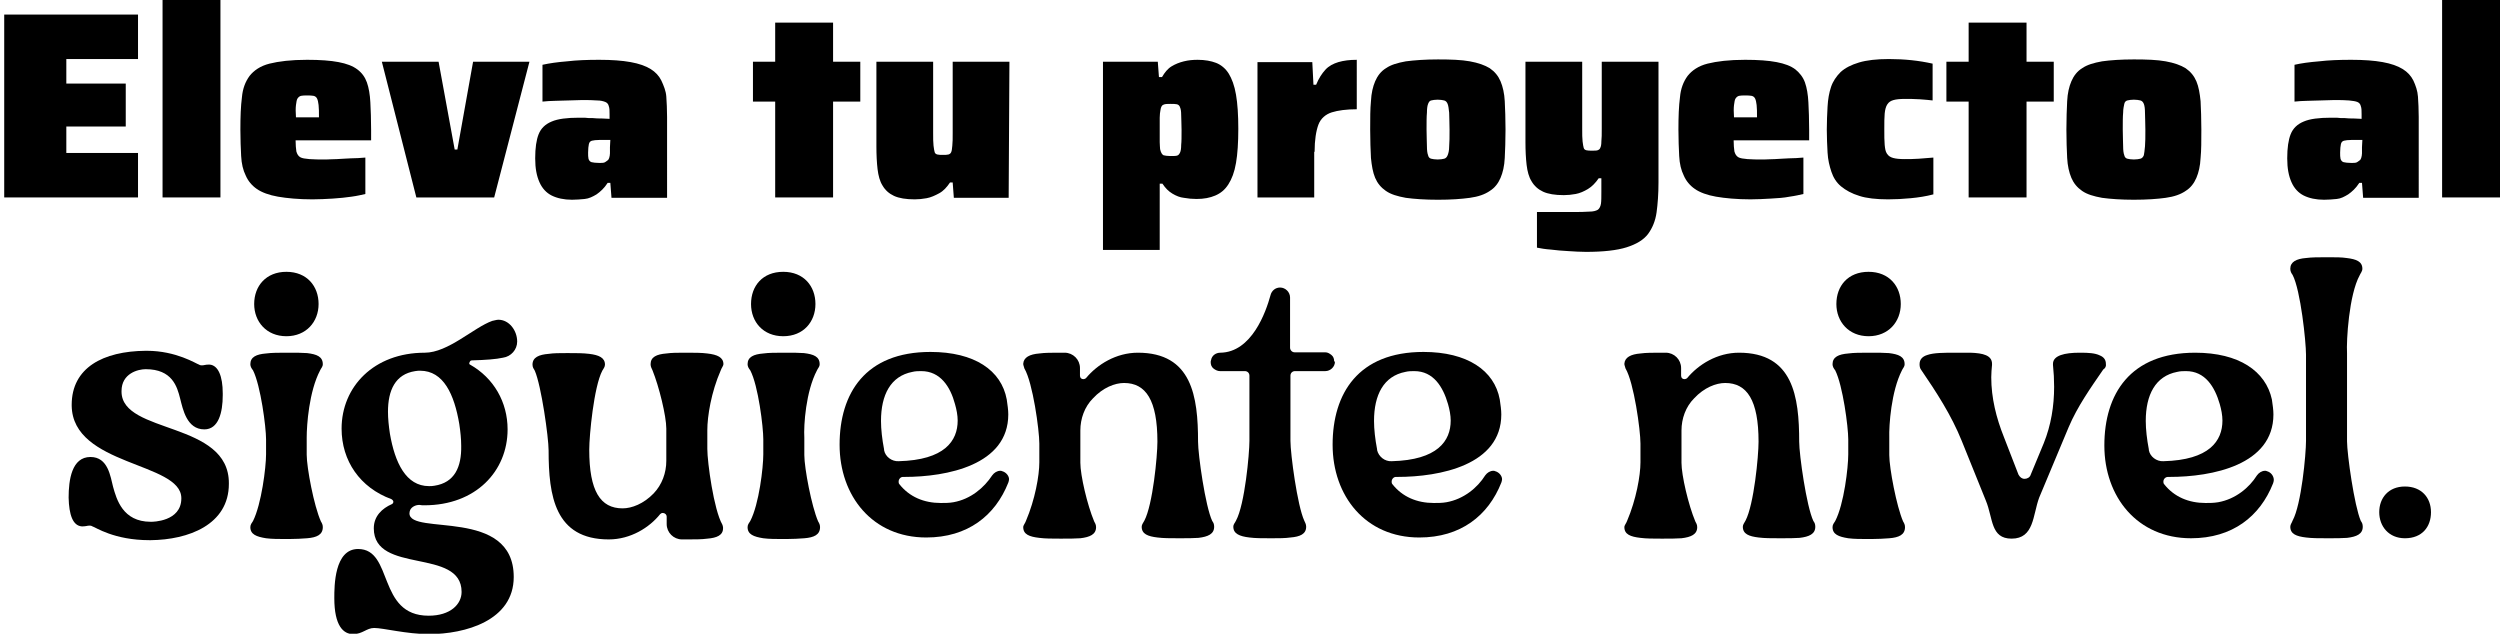
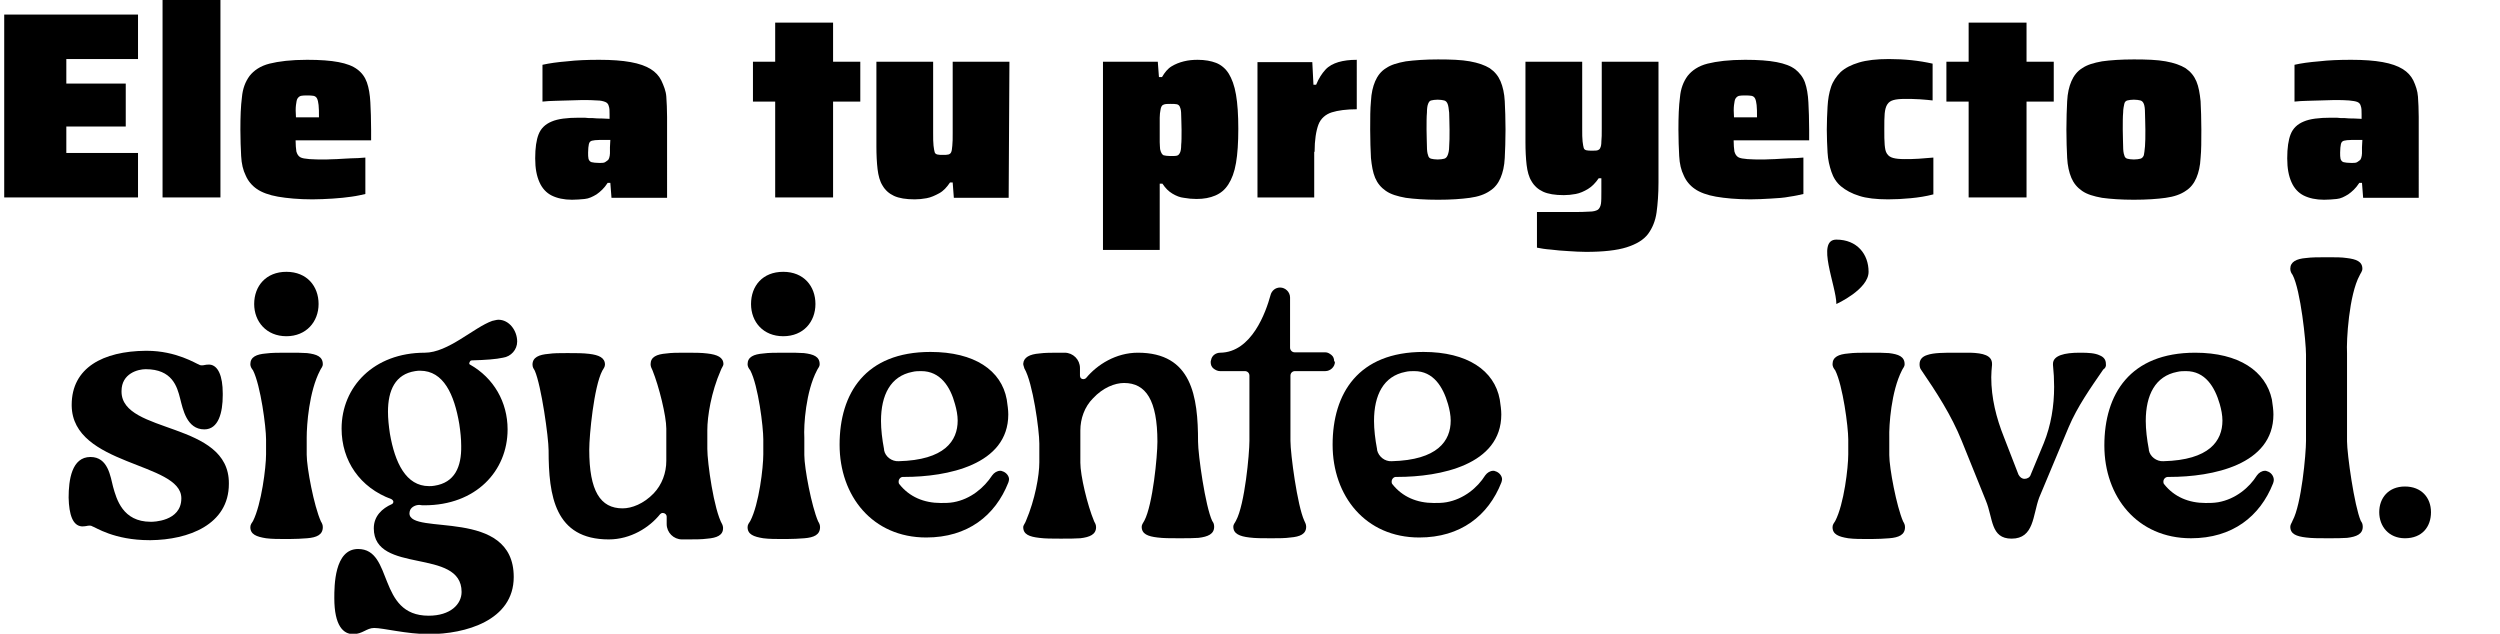
<svg xmlns="http://www.w3.org/2000/svg" version="1.1" id="Capa_2_00000073705261615874672440000018060478122549377470_" x="0px" y="0px" viewBox="0 0 652.1 165.3" style="enable-background:new 0 0 652.1 165.3;" xml:space="preserve">
  <g id="Capa_1-2">
    <g>
      <path d="M31.7,102.2V102c0-4.6,4.3-5.7,6.3-5.7c6.9,0,8.2,4.5,9,7.7c0.7,2.7,1.7,8,6.3,8c3.7,0,4.8-4.4,4.8-8.9v-0.5    c0-4.5-1.2-7.3-3.4-7.5h-0.3c-0.8,0-1.2,0.2-1.7,0.2c-0.2,0-0.5,0-0.8-0.2c-0.7-0.2-5.9-3.6-13.6-3.6H38    c-11.1,0.1-19.3,4.4-19.3,14.1v0.2c0.2,15.8,28.5,14.7,28.6,24.1v0.1c0,6.1-7.6,6.1-7.8,6.1h-0.2c-7.3,0-8.9-5.9-9.8-9.1    c-0.7-2.7-1.3-7.8-5.9-7.8c-4.9,0-5.7,6-5.7,10.6c0.1,4.5,1.1,7.3,3.4,7.5h0.3c0.8,0,1.2-0.2,1.7-0.2c0.2,0,0.5,0,0.8,0.2    c0.8,0.2,5.6,3.6,14.9,3.6h0.3c9.8-0.1,20.4-4,20.4-14.7v-0.1C59.8,109.8,31.8,113.3,31.7,102.2L31.7,102.2z" />
      <path d="M83.5,96.6c0.2-0.5,0.7-0.9,0.7-1.6c0-2-1.6-2.6-4.1-2.9C78.7,92,77.2,92,75.5,92h-0.8c-2,0-3.8,0-5.3,0.2    c-2.5,0.2-4.1,0.9-4.1,2.8c0,0.6,0.3,1.1,0.7,1.6c2,4,3.4,14.8,3.4,18v3.9c0,3.4-1.2,13-3.4,17.4c-0.3,0.5-0.7,0.9-0.7,1.6    c0,1.9,1.6,2.5,4.1,2.9c1.5,0.2,3.4,0.2,5.3,0.2h0.7c1.7,0,3.4-0.1,4.7-0.2c2.5-0.2,4.1-0.9,4.1-2.9c0-0.6-0.2-1-0.5-1.5    C81.9,132,80,122,80,118.6v-4.5C80,110.9,80.6,102.1,83.5,96.6L83.5,96.6z" />
      <path d="M66.3,79.3c0,4.6,3.2,8.4,8.4,8.4s8.4-3.8,8.4-8.4s-3-8.4-8.4-8.4C69.4,70.9,66.3,74.6,66.3,79.3z" />
      <path d="M123.1,94c3.6-0.1,6.3-0.3,8.1-0.7c2.1-0.3,3.7-2.1,3.7-4.2c0-2.9-2.1-5.7-4.9-5.7c-0.5,0-1,0.2-1.6,0.3    c-4.8,1.7-11.5,8.3-17.6,8.3c-13.3,0-21.7,8.9-21.7,19.8c0,8.4,4.8,15.4,13,18.4c0.3,0.2,0.5,0.4,0.5,0.7s-0.2,0.5-0.4,0.6    c-2.5,1.1-4.7,3.1-4.7,6.3c0,12.1,22.9,5,22.9,16.6c0,3.2-2.9,6.2-8.6,6.2c-13.5,0-9.1-17.4-18.4-17.4c-6.2,0-6.2,9.7-6.2,12.8    c0,7.3,2.4,9.4,4.9,9.4s3.5-1.6,5.5-1.6c2.4,0,8.4,1.6,14.3,1.6c9.4,0,22.1-3.5,22.1-14.9c0-18.3-27.2-10.7-27.2-16.6    c0-0.3,0.1-0.7,0.2-0.9c0.4-0.8,1.4-1.3,2.4-1.3c0.4,0.1,0.9,0.1,1.3,0.1c13.4,0,21.7-8.9,21.7-19.8c0-7.1-3.6-13.4-9.8-16.9    c-0.2-0.1-0.2-0.2-0.2-0.4C122.6,94.2,122.7,94,123.1,94L123.1,94z M113.3,126.7c-0.5,0.1-0.9,0.1-1.4,0.1c-6,0-8.9-6.1-10.2-13.7    c-0.3-2-0.5-3.9-0.5-5.7c0-5.6,1.9-9.8,7.1-10.6c0.5-0.1,0.9-0.1,1.3-0.1c6.1,0,8.9,6.2,10.2,13.9c0.3,2,0.5,3.9,0.5,5.7    C120.4,121.8,118.6,125.9,113.3,126.7L113.3,126.7z" />
      <path d="M188,96.6c0.2-0.6,0.7-1.2,0.7-1.6c0-1.8-1.6-2.5-4.2-2.8c-1.5-0.2-3.4-0.2-5.3-0.2h-0.7c-1.7,0-3.3,0-4.7,0.2    c-2.5,0.2-4.1,0.9-4.1,2.8c0,0.7,0.3,1.1,0.5,1.6c1.7,4.2,3.6,11.9,3.6,15.2v8.4c0,3.1-1.1,6.2-3.3,8.5c-2.6,2.7-5.7,3.9-8.1,3.9    c-5.8,0-8.7-4.5-8.7-15.3c0-3.7,1.2-16.4,3.4-20.6c0.3-0.5,0.7-1,0.7-1.6c0-1.8-1.6-2.5-4.1-2.8c-1.6-0.2-3.4-0.2-5.3-0.2h-0.7    c-1.7,0-3.3,0-4.6,0.2c-2.5,0.2-4.2,0.9-4.2,2.8c0,0.7,0.3,1.1,0.6,1.6c1.7,3.9,3.6,17.4,3.6,20.8c0,11.8,1.6,23.2,15.7,23.2    c5.7,0,10.6-3.1,13.4-6.6c0.2-0.2,0.4-0.3,0.7-0.3c0.5,0,1,0.4,1,1v1.9c0,2.2,1.8,4,4,4h1.3c2,0,3.9,0,5.3-0.2    c2.5-0.2,4.1-0.9,4.1-2.7v-0.2c0-0.2-0.1-0.6-0.2-0.8c-2.2-3.8-3.9-16.2-3.9-19.7v-4.9C184.5,108.6,185.5,102.3,188,96.6L188,96.6    z" />
      <path d="M204.3,87.7c5.3,0,8.4-3.8,8.4-8.4s-3-8.4-8.4-8.4s-8.4,3.7-8.4,8.4S199.1,87.7,204.3,87.7z" />
      <path d="M213.1,96.6c0.2-0.5,0.7-0.9,0.7-1.6c0-2-1.6-2.6-4.1-2.9c-1.3-0.1-2.9-0.1-4.5-0.1h-0.8c-2,0-3.9,0-5.3,0.2    c-2.5,0.2-4.1,0.9-4.1,2.8c0,0.6,0.3,1.1,0.7,1.6c2.1,4,3.4,14.8,3.4,18v3.9c0,3.4-1.1,13-3.4,17.4c-0.3,0.5-0.7,0.9-0.7,1.6    c0,1.9,1.6,2.5,4.1,2.9c1.5,0.2,3.4,0.2,5.3,0.2h0.7c1.7,0,3.4-0.1,4.7-0.2c2.5-0.2,4.1-0.9,4.1-2.9c0-0.6-0.2-1-0.5-1.5    c-1.7-3.9-3.6-13.9-3.6-17.3v-4.5C209.6,110.9,210.2,102.1,213.1,96.6L213.1,96.6z" />
      <path d="M261.4,122.9c-0.2-0.1-0.3-0.1-0.5-0.1c-0.8,0-1.6,0.5-2.1,1.2c-2.1,3.2-5.6,6.2-10.1,7c-1.1,0.2-2.2,0.2-3.3,0.2    c-4.4,0-8.2-1.6-10.8-4.9c-0.2-0.2-0.2-0.5-0.2-0.7c0-0.6,0.5-1.2,1.1-1.2h0.4c11.1,0,27.1-3.1,27.1-16.3c0-1.2-0.2-2.5-0.4-3.9    c-1.4-7.6-8.4-12.4-19.9-12.4c-17,0-23.7,10.8-23.7,24.2s8.6,24.2,22.6,24.2c10.8,0,18-5.7,21.4-14.3c0.1-0.3,0.2-0.6,0.2-0.9    C263.2,124.2,262.5,123.2,261.4,122.9L261.4,122.9z M230.6,117.4v-0.2c-0.5-2.6-0.8-5.2-0.8-7.4c0-6.8,2.5-11.7,8.2-12.8    c0.8-0.2,1.6-0.2,2.3-0.2c5,0,7.6,4.1,8.8,8.6c0.4,1.4,0.7,2.9,0.7,4.3c0,5.3-3.4,10.3-15.4,10.6    C232.6,120.4,230.9,119.1,230.6,117.4L230.6,117.4z" />
      <path d="M312.5,115.2c0-11.8-1.6-23.2-15.7-23.2c-5.7,0-10.6,3.1-13.5,6.6c-0.2,0.2-0.5,0.3-0.7,0.3c-0.5,0-0.9-0.3-0.9-0.9v-2    c0-2.2-1.8-4-4-4h-1.3c-2,0-3.9,0-5.3,0.2c-2.5,0.2-4.1,1-4.2,2.7c0,0.4,0.2,0.7,0.3,1.2c2.2,3.7,3.9,16.1,3.9,19.6v4.9    c0,3.4-1.1,9.7-3.5,15.3c-0.2,0.6-0.7,1.1-0.7,1.6c0,1.9,1.6,2.5,4.2,2.8c1.5,0.2,3.4,0.2,5.3,0.2h0.7c1.7,0,3.3,0,4.7-0.1    c2.5-0.3,4.1-1,4.1-2.9c0-0.7-0.3-1.1-0.5-1.5c-1.8-4.3-3.6-12-3.6-15.3v-8.4c0-3.1,1.1-6.2,3.3-8.4c2.6-2.8,5.7-4,8.1-4    c5.7,0,8.7,4.5,8.7,15.3c0,3.8-1.2,16.4-3.4,20.6c-0.3,0.6-0.7,1-0.7,1.6c0,1.9,1.6,2.5,4.1,2.8c1.5,0.2,3.4,0.2,5.3,0.2h0.7    c1.7,0,3.4,0,4.7-0.1c2.5-0.3,4.1-1,4.1-2.9c0-0.7-0.2-1.1-0.5-1.5C314.4,132.1,312.5,118.6,312.5,115.2L312.5,115.2z" />
      <path d="M348,94.2c0-0.6-0.2-1.2-0.7-1.6s-1-0.7-1.6-0.7h-8c-0.7,0-1.2-0.6-1.2-1.2V77.6c0-1.4-1.2-2.6-2.6-2.6    c-1.2,0-2.2,0.8-2.5,2c-1.2,4.4-4.9,14.9-13.1,15c-1.1,0-2.2,0.7-2.4,1.9c-0.1,0.2-0.1,0.4-0.1,0.6c0,0.6,0.2,1.2,0.7,1.6    c0.5,0.4,1.1,0.7,1.7,0.7h6.5c0.7,0,1.2,0.5,1.2,1.2V115c0,3.3-1.2,16.6-3.5,20.8c-0.2,0.5-0.7,0.9-0.7,1.6c0,1.8,1.6,2.5,4.2,2.8    c1.5,0.2,3.3,0.2,5.3,0.2h0.7c1.7,0,3.3,0,4.7-0.2c2.5-0.2,4.1-0.9,4.1-2.8c0-0.7-0.3-1.1-0.5-1.6c-1.8-3.9-3.6-17.4-3.6-20.8V98    c0-0.7,0.5-1.2,1.2-1.2h7.9c1.3,0,2.5-1.1,2.5-2.4L348,94.2L348,94.2z" />
      <path d="M390,122.9c-0.2-0.1-0.3-0.1-0.5-0.1c-0.8,0-1.6,0.5-2.1,1.2c-2,3.2-5.6,6.2-10.1,7c-1.1,0.2-2.2,0.2-3.3,0.2    c-4.4,0-8.2-1.6-10.8-4.9c-0.2-0.2-0.2-0.5-0.2-0.7c0-0.6,0.5-1.2,1.1-1.2h0.4c11.1,0,27.1-3.1,27.1-16.3c0-1.2-0.2-2.5-0.4-3.9    c-1.4-7.6-8.5-12.4-19.9-12.4c-17,0-23.7,10.8-23.7,24.2s8.6,24.2,22.6,24.2c10.8,0,18-5.7,21.4-14.3c0.1-0.3,0.2-0.6,0.2-0.9    C391.8,124.2,391.1,123.2,390,122.9L390,122.9z M359.2,117.4v-0.2c-0.5-2.6-0.8-5.2-0.8-7.4c0-6.8,2.5-11.7,8.2-12.8    c0.8-0.2,1.6-0.2,2.3-0.2c5,0,7.5,4.1,8.8,8.6c0.4,1.4,0.7,2.9,0.7,4.3c0,5.3-3.4,10.3-15.4,10.6    C361.2,120.4,359.6,119.1,359.2,117.4L359.2,117.4z" />
-       <path d="M469.3,115.2c0-11.8-1.6-23.2-15.7-23.2c-5.7,0-10.6,3.1-13.5,6.6c-0.2,0.2-0.5,0.3-0.7,0.3c-0.5,0-0.9-0.3-0.9-0.9v-2    c0-2.2-1.8-4-4-4h-1.3c-2,0-3.9,0-5.3,0.2c-2.5,0.2-4.1,1-4.2,2.7c0,0.4,0.2,0.7,0.3,1.2c2.2,3.7,3.9,16.1,3.9,19.6v4.9    c0,3.4-1.1,9.7-3.5,15.3c-0.2,0.6-0.7,1.1-0.7,1.6c0,1.9,1.6,2.5,4.2,2.8c1.5,0.2,3.4,0.2,5.3,0.2h0.7c1.7,0,3.3,0,4.7-0.1    c2.5-0.3,4.1-1,4.1-2.9c0-0.7-0.3-1.1-0.5-1.5c-1.8-4.3-3.6-12-3.6-15.3v-8.4c0-3.1,1.1-6.2,3.3-8.4c2.6-2.8,5.7-4,8.1-4    c5.7,0,8.7,4.5,8.7,15.3c0,3.8-1.2,16.4-3.4,20.6c-0.3,0.6-0.7,1-0.7,1.6c0,1.9,1.6,2.5,4.1,2.8c1.5,0.2,3.4,0.2,5.3,0.2h0.7    c1.7,0,3.4,0,4.7-0.1c2.5-0.3,4.1-1,4.1-2.9c0-0.7-0.2-1.1-0.5-1.5C471.2,132.1,469.3,118.6,469.3,115.2L469.3,115.2z" />
      <path d="M496.1,96.6c0.2-0.5,0.7-0.9,0.7-1.6c0-2-1.6-2.6-4.1-2.9c-1.3-0.1-2.9-0.1-4.5-0.1h-0.8c-2,0-3.9,0-5.3,0.2    c-2.5,0.2-4.1,0.9-4.1,2.8c0,0.6,0.3,1.1,0.7,1.6c2,4,3.4,14.8,3.4,18v3.9c0,3.4-1.1,13-3.4,17.4c-0.3,0.5-0.7,0.9-0.7,1.6    c0,1.9,1.6,2.5,4.1,2.9c1.5,0.2,3.4,0.2,5.3,0.2h0.7c1.7,0,3.4-0.1,4.7-0.2c2.5-0.2,4.1-0.9,4.1-2.9c0-0.6-0.2-1-0.5-1.5    c-1.7-3.9-3.6-13.9-3.6-17.3v-4.5C492.7,110.9,493.3,102.1,496.1,96.6L496.1,96.6z" />
-       <path d="M479,79.3c0,4.6,3.2,8.4,8.4,8.4s8.4-3.8,8.4-8.4s-3-8.4-8.4-8.4S479,74.6,479,79.3z" />
+       <path d="M479,79.3s8.4-3.8,8.4-8.4s-3-8.4-8.4-8.4S479,74.6,479,79.3z" />
      <path d="M549.3,94.9c0-1.1-0.6-1.8-1.6-2.2c-1.2-0.6-3-0.7-4.9-0.7h-0.4c-3.8,0-6.9,0.7-6.9,2.9v0.3c0.2,1.9,0.3,3.8,0.3,5.7    c0,5-0.8,10-2.7,14.7l-3.4,8.2c-0.2,0.7-0.9,1.1-1.6,1.1c-0.7,0-1.2-0.4-1.6-1.1l-3.8-9.8c-2-5-3.3-10.2-3.3-15.6    c0-1.1,0.1-2.1,0.2-3.2v-0.3c0-2.2-2.3-2.8-5.7-2.9h-3.8c-3,0-5.7,0-7.4,0.6c-1.3,0.4-2,1.2-2,2.4c0,0.5,0.1,1,0.3,1.3    c4.1,6,8,12,10.7,18.7l6.3,15.6c1.9,4.6,1.2,9.9,6.7,9.9c5.9,0,5.5-6.1,7.2-10.7l7.7-18.4c2.3-5.4,5.7-10.2,9-15    C549.2,96,549.4,95.5,549.3,94.9L549.3,94.9z" />
      <path d="M591.3,122.9c-0.2-0.1-0.3-0.1-0.5-0.1c-0.8,0-1.6,0.5-2.1,1.2c-2,3.2-5.6,6.2-10.1,7c-1.2,0.2-2.2,0.2-3.3,0.2    c-4.4,0-8.2-1.6-10.8-4.9c-0.2-0.2-0.2-0.5-0.2-0.7c0-0.6,0.5-1.2,1.2-1.2h0.4c11.1,0,27.1-3.1,27.1-16.3c0-1.2-0.2-2.5-0.4-3.9    C591,96.8,584,92,572.6,92c-17,0-23.7,10.8-23.7,24.2s8.6,24.2,22.6,24.2c10.8,0,18-5.7,21.4-14.3c0.1-0.3,0.2-0.6,0.2-0.9    C593.1,124.2,592.4,123.2,591.3,122.9L591.3,122.9z M560.5,117.4v-0.2c-0.5-2.6-0.8-5.2-0.8-7.4c0-6.8,2.5-11.7,8.2-12.8    c0.8-0.2,1.6-0.2,2.3-0.2c5,0,7.5,4.1,8.8,8.6c0.4,1.4,0.7,2.9,0.7,4.3c0,5.3-3.4,10.3-15.4,10.6    C562.5,120.4,560.8,119.1,560.5,117.4L560.5,117.4z" />
      <path d="M615.5,71.8c0.2-0.5,0.7-1,0.7-1.7c0-1.9-1.6-2.5-4.1-2.8c-1.3-0.2-2.9-0.2-4.5-0.2h-0.8c-2,0-3.8,0-5.3,0.2    c-2.5,0.2-4.1,1-4.1,2.8c0,0.7,0.3,1.2,0.6,1.6c2.1,4,3.5,17.5,3.5,20.8V115c0,3.4-1.2,16.6-3.5,20.8c-0.2,0.6-0.6,1-0.6,1.6    c0,1.9,1.6,2.5,4.1,2.8c1.5,0.2,3.4,0.2,5.3,0.2h0.7c1.7,0,3.4,0,4.7-0.1c2.5-0.3,4.1-1,4.1-2.9c0-0.7-0.2-1.1-0.5-1.5    c-1.7-3.9-3.6-17.5-3.6-20.8V92.1C612,88.9,612.7,76.9,615.5,71.8L615.5,71.8z" />
      <path d="M627.3,126.9c-4.3,0-6.7,3-6.7,6.7s2.5,6.8,6.7,6.8c4.5,0,6.8-3,6.8-6.8S631.6,126.9,627.3,126.9z" />
      <polygon points="36,39.9 17.3,39.9 17.3,33 32.8,33 32.8,21.8 17.3,21.8 17.3,15.4 36,15.4 36,3.8 1.1,3.8 1.1,51.5 36,51.5   " />
      <rect x="42.4" width="15.1" height="51.5" />
      <path d="M81.5,52c1.8,0,3.5-0.1,5.3-0.2c1.8-0.1,3.4-0.3,4.9-0.5c1.5-0.2,2.7-0.5,3.6-0.7v-9.5c-1.2,0.1-2.5,0.2-3.8,0.2    c-1.3,0.1-2.5,0.1-3.6,0.2c-1.1,0-2.1,0.1-2.8,0.1c-1.8,0-3.3,0-4.4-0.1c-1.1-0.1-1.9-0.2-2.4-0.5s-0.8-0.8-1-1.5    c-0.1-0.7-0.2-1.7-0.2-2.9h19.7v-2.7c0-2.8-0.1-5.2-0.2-7.2c-0.1-2-0.4-3.8-0.9-5.2c-0.5-1.4-1.3-2.5-2.5-3.4    c-1.2-0.9-2.8-1.5-4.9-1.9c-2.1-0.4-4.8-0.6-8.2-0.6c-4.2,0-7.4,0.4-9.8,1s-4.1,1.8-5.2,3.2c-1.1,1.5-1.8,3.3-2,5.6    c-0.3,2.3-0.4,5.1-0.4,8.4c0,2.6,0.1,4.9,0.2,6.9s0.5,3.7,1.2,5.1c0.6,1.4,1.6,2.6,2.9,3.5c1.3,0.9,3.2,1.6,5.5,2S77.9,52,81.5,52    L81.5,52z M77.2,27.4c0.1-0.8,0.2-1.4,0.4-1.7s0.5-0.6,0.9-0.7c0.4-0.1,0.9-0.1,1.6-0.1c0.7,0,1.2,0,1.7,0.1    c0.4,0.1,0.7,0.3,0.9,0.7c0.2,0.4,0.3,0.9,0.4,1.7s0.1,1.9,0.1,3.2h-6C77.1,29.3,77.1,28.2,77.2,27.4L77.2,27.4z" />
-       <polygon points="128.9,51.5 138.1,16.1 123.4,16.1 119.3,39 118.6,39 114.4,16.1 99.6,16.1 108.6,51.5   " />
      <path d="M172.5,21c-0.6-1.2-1.5-2.2-2.8-3c-1.3-0.8-3-1.4-5.2-1.8s-4.9-0.6-8.2-0.6c-3.1,0-5.9,0.1-8.4,0.4    c-2.5,0.2-4.6,0.5-6.4,0.9v9.6c1.1-0.1,2.2-0.2,3.3-0.2c1.1,0,2.3-0.1,3.5-0.1c1.2,0,2.3-0.1,3.4-0.1c1.7,0,3,0,4,0.1    c1,0,1.7,0.2,2.2,0.4c0.5,0.2,0.8,0.6,0.9,1.1c0.2,0.5,0.2,1.2,0.2,2.1v1.2c-0.6,0-1.4-0.1-2.1-0.1s-1.5,0-2.3-0.1    c-0.8,0-1.5,0-2.1-0.1c-0.6,0-1.1,0-1.5,0c-3.1,0-5.5,0.3-7.1,1c-1.7,0.7-2.8,1.8-3.4,3.3c-0.6,1.5-0.9,3.6-0.9,6.3    s0.4,4.6,1.1,6.2c0.7,1.6,1.8,2.8,3.2,3.5c1.4,0.7,3.2,1.1,5.3,1.1c1.1,0,2.2-0.1,3.3-0.2s2.1-0.6,3.1-1.2c1-0.7,2-1.6,2.9-3h0.7    l0.3,3.9h14.5V30.5c0-2-0.1-3.8-0.2-5.3S173.1,22.3,172.5,21L172.5,21z M159.1,38.4c0,0.6,0,1.1,0,1.6c0,0.5-0.1,0.8-0.2,1.2    c-0.1,0.3-0.2,0.5-0.5,0.7s-0.5,0.4-0.8,0.5s-0.8,0.1-1.3,0.1c-0.9,0-1.6-0.1-2-0.2s-0.7-0.5-0.8-0.9s-0.1-1-0.1-1.6    c0-1,0.1-1.7,0.2-2.2c0.1-0.5,0.4-0.8,0.8-0.9c0.4-0.1,1.1-0.2,2-0.2h2.8L159.1,38.4L159.1,38.4z" />
      <polygon points="202.2,51.5 217.3,51.5 217.3,26.5 224.4,26.5 224.4,16.1 217.3,16.1 217.3,5.9 202.2,5.9 202.2,16.1 196.4,16.1     196.4,26.5 202.2,26.5   " />
      <path d="M263.3,16.1h-14.8v18.6c0,1.4,0,2.5-0.1,3.3c-0.1,0.8-0.1,1.3-0.3,1.7c-0.1,0.3-0.4,0.5-0.7,0.6c-0.4,0.1-0.8,0.1-1.5,0.1    c-0.6,0-1,0-1.4-0.1s-0.6-0.3-0.7-0.6c-0.1-0.3-0.2-0.9-0.3-1.7c-0.1-0.8-0.1-1.9-0.1-3.3V16.1h-14.8v22.1c0,2.2,0.1,4.2,0.3,5.9    c0.2,1.7,0.6,3.2,1.3,4.3c0.7,1.2,1.7,2.1,3,2.7s3.1,0.9,5.4,0.9c1,0,2-0.1,3.1-0.3c1.1-0.2,2.2-0.7,3.3-1.3s2-1.6,2.8-2.8h0.7    l0.3,4h14.3L263.3,16.1L263.3,16.1z" />
      <path d="M302.5,47.9h0.7c0.8,1.2,1.6,2,2.6,2.6s2,1,3,1.1c1.1,0.2,2.2,0.3,3.3,0.3c1.9,0,3.5-0.3,4.9-0.9c1.4-0.6,2.5-1.5,3.4-2.9    c0.9-1.4,1.6-3.2,2-5.6c0.4-2.3,0.6-5.3,0.6-8.9s-0.2-6.6-0.6-8.9c-0.4-2.4-1.1-4.2-1.9-5.5s-2-2.3-3.3-2.8    c-1.3-0.5-2.9-0.8-4.8-0.8c-1.2,0-2.4,0.1-3.6,0.4s-2.2,0.7-3.2,1.3c-1,0.6-1.8,1.6-2.5,2.8h-0.8l-0.3-4h-14.3v49.1h14.8    L302.5,47.9L302.5,47.9z M302.5,30.7c0-0.8,0.1-1.5,0.2-2c0.1-0.8,0.4-1.3,0.8-1.4c0.4-0.2,1-0.2,1.8-0.2c0.7,0,1.3,0,1.7,0.1    c0.4,0.1,0.7,0.4,0.8,0.8c0.2,0.4,0.3,1.1,0.3,2c0,0.9,0.1,2.2,0.1,3.9s0,3-0.1,3.9c0,0.9-0.1,1.6-0.3,2s-0.4,0.7-0.8,0.8    c-0.4,0.1-1,0.1-1.7,0.1c-0.8,0-1.4-0.1-1.8-0.2c-0.4-0.2-0.7-0.7-0.9-1.6c0-0.4-0.1-1-0.1-1.8s0-1.9,0-3.2S302.5,31.5,302.5,30.7    L302.5,30.7z" />
      <path d="M342.9,39.6c0-3.1,0.4-5.5,1-7.1s1.9-2.7,3.5-3.2s3.8-0.8,6.5-0.8V15.6c-1.9,0-3.4,0.2-4.8,0.6c-1.3,0.4-2.5,1-3.4,2    s-1.7,2.2-2.4,3.9h-0.7l-0.3-5.9h-14.3v35.3h14.8V39.6L342.9,39.6z" />
      <path d="M391.4,21.2c-0.6-1.4-1.5-2.5-2.8-3.4c-1.3-0.8-3-1.4-5.2-1.8s-5-0.5-8.3-0.5s-6.1,0.2-8.4,0.5c-2.2,0.4-3.9,0.9-5.2,1.8    c-1.3,0.8-2.2,2-2.8,3.4s-1,3.1-1.1,5.2c-0.2,2-0.2,4.5-0.2,7.4s0.1,5.3,0.2,7.4c0.2,2,0.5,3.8,1.1,5.2s1.5,2.5,2.8,3.4    s3,1.4,5.2,1.8c2.2,0.3,5,0.5,8.4,0.5s6.1-0.2,8.3-0.5c2.2-0.3,3.9-0.9,5.2-1.8c1.3-0.8,2.2-2,2.8-3.4c0.6-1.4,1-3.1,1.1-5.2    s0.2-4.5,0.2-7.4s-0.1-5.3-0.2-7.4C392.4,24.4,392,22.6,391.4,21.2z M378,38.2c0,1.1-0.2,1.8-0.4,2.3c-0.2,0.5-0.5,0.8-0.9,0.9    c-0.4,0.1-1,0.2-1.7,0.2s-1.3-0.1-1.7-0.2c-0.4-0.1-0.7-0.4-0.8-0.9c-0.2-0.5-0.3-1.3-0.3-2.3c0-1.1-0.1-2.5-0.1-4.4    s0-3.4,0.1-4.4c0-1,0.1-1.8,0.3-2.3s0.4-0.8,0.8-0.9c0.4-0.1,1-0.2,1.7-0.2s1.3,0.1,1.7,0.2c0.4,0.1,0.7,0.4,0.9,0.9    c0.2,0.5,0.3,1.3,0.4,2.3c0,1,0.1,2.5,0.1,4.4C378.1,35.7,378.1,37.1,378,38.2z" />
      <path d="M413.7,65.7c4.5,0,8.1-0.4,10.6-1.2s4.4-1.9,5.6-3.5c1.1-1.5,1.9-3.4,2.2-5.6c0.3-2.2,0.5-4.8,0.5-7.8V16.1h-14.8v17.5    c0,1.4,0,2.5-0.1,3.3c0,0.8-0.1,1.3-0.3,1.7c-0.1,0.3-0.4,0.5-0.7,0.6s-0.8,0.1-1.5,0.1c-0.5,0-1,0-1.4-0.1    c-0.4-0.1-0.6-0.3-0.7-0.6c-0.1-0.3-0.2-0.9-0.3-1.7s-0.1-1.9-0.1-3.3V16.1h-14.8v21c0,2.2,0.1,4.2,0.3,5.9s0.6,3.2,1.3,4.3    c0.7,1.2,1.7,2.1,3,2.7s3.1,0.9,5.4,0.9c1,0,2-0.1,3.1-0.3s2.2-0.7,3.2-1.3s2-1.6,2.8-2.8h0.7V50c0,1.3,0,2.4-0.1,3.1    c-0.1,0.7-0.4,1.3-0.8,1.6c-0.5,0.3-1.2,0.5-2.3,0.5c-1.1,0.1-2.6,0.1-4.5,0.1h-9.1v9.3c1,0.2,2.2,0.4,3.6,0.5    c1.4,0.2,3,0.3,4.6,0.4S412.2,65.7,413.7,65.7L413.7,65.7z" />
      <path d="M466.8,51.3c1.5-0.2,2.7-0.5,3.6-0.7v-9.5c-1.2,0.1-2.5,0.2-3.8,0.2c-1.3,0.1-2.5,0.1-3.6,0.2c-1.1,0-2,0.1-2.8,0.1    c-1.9,0-3.3,0-4.4-0.1s-1.9-0.2-2.4-0.5s-0.8-0.8-1-1.5c-0.1-0.7-0.2-1.7-0.2-2.9h19.7v-2.7c0-2.8-0.1-5.2-0.2-7.2    c-0.1-2-0.4-3.8-0.9-5.2c-0.5-1.4-1.4-2.5-2.5-3.4c-1.2-0.9-2.8-1.5-4.9-1.9c-2.1-0.4-4.8-0.6-8.2-0.6c-4.2,0-7.4,0.4-9.8,1    s-4.1,1.8-5.2,3.2c-1.1,1.5-1.8,3.3-2,5.6c-0.3,2.3-0.4,5.1-0.4,8.4c0,2.6,0.1,4.9,0.2,6.9s0.5,3.7,1.2,5.1    c0.6,1.4,1.6,2.6,2.9,3.5s3.2,1.6,5.5,2s5.4,0.7,9,0.7c1.8,0,3.5-0.1,5.3-0.2C463.7,51.7,465.3,51.6,466.8,51.3L466.8,51.3z     M452.3,27.4c0.1-0.8,0.2-1.4,0.4-1.7s0.5-0.6,0.9-0.7c0.4-0.1,0.9-0.1,1.6-0.1c0.7,0,1.2,0,1.7,0.1c0.4,0.1,0.7,0.3,0.9,0.7    c0.2,0.4,0.3,0.9,0.4,1.7s0.1,1.9,0.1,3.2h-6C452.2,29.3,452.2,28.2,452.3,27.4L452.3,27.4z" />
      <path d="M492.5,52c1.9,0,3.8-0.1,5.9-0.3s4-0.5,5.9-1v-9.6c-1.1,0.1-2.4,0.2-3.8,0.3c-1.4,0.1-2.6,0.1-3.7,0.1    c-1.3,0-2.3-0.1-3-0.3c-0.7-0.2-1.2-0.5-1.6-1.1s-0.5-1.3-0.6-2.3c-0.1-1-0.1-2.4-0.1-4.1s0-3.1,0.1-4.1c0.1-1,0.3-1.8,0.7-2.4    s0.9-0.9,1.6-1.1s1.7-0.3,2.9-0.3s2.6,0,4,0.1c1.4,0.1,2.5,0.2,3.3,0.3v-9.6c-1.8-0.4-3.6-0.7-5.5-0.9s-3.9-0.3-5.9-0.3    c-3.2,0-5.8,0.3-7.8,0.9c-2,0.6-3.6,1.4-4.8,2.5c-1.1,1.1-2,2.4-2.5,3.9c-0.5,1.5-0.8,3.2-0.9,5.1c-0.1,1.9-0.2,3.9-0.2,6    s0.1,4.1,0.2,6c0.1,1.9,0.5,3.5,1,5s1.3,2.8,2.5,3.8s2.8,1.9,4.8,2.5C486.8,51.7,489.4,52,492.5,52L492.5,52z" />
      <polygon points="513.5,51.5 528.6,51.5 528.6,26.5 535.7,26.5 535.7,16.1 528.6,16.1 528.6,5.9 513.5,5.9 513.5,16.1 507.7,16.1     507.7,26.5 513.5,26.5   " />
      <path d="M540.3,46.4c0.6,1.4,1.5,2.5,2.8,3.4s3,1.4,5.2,1.8c2.2,0.3,5,0.5,8.3,0.5s6.2-0.2,8.3-0.5c2.2-0.3,3.9-0.9,5.2-1.8    c1.3-0.8,2.2-2,2.8-3.4s1-3.1,1.1-5.2c0.2-2,0.2-4.5,0.2-7.4s-0.1-5.3-0.2-7.4c-0.2-2-0.5-3.8-1.1-5.2c-0.6-1.4-1.5-2.5-2.8-3.4    c-1.3-0.8-3-1.4-5.2-1.8s-5-0.5-8.3-0.5s-6.2,0.2-8.3,0.5c-2.2,0.4-3.9,0.9-5.2,1.8c-1.3,0.8-2.2,2-2.8,3.4s-1,3.1-1.1,5.2    s-0.2,4.5-0.2,7.4s0.1,5.3,0.2,7.4C539.3,43.2,539.7,45,540.3,46.4z M553.8,29.4c0-1,0.2-1.8,0.3-2.3s0.4-0.8,0.8-0.9    c0.4-0.1,1-0.2,1.7-0.2s1.3,0.1,1.7,0.2c0.4,0.1,0.7,0.4,0.9,0.9c0.2,0.5,0.3,1.3,0.3,2.3s0.1,2.5,0.1,4.4c0,1.9,0,3.3-0.1,4.4    s-0.2,1.8-0.3,2.3c-0.2,0.5-0.5,0.8-0.9,0.9c-0.4,0.1-1,0.2-1.7,0.2s-1.3-0.1-1.7-0.2c-0.4-0.1-0.7-0.4-0.8-0.9    c-0.2-0.5-0.3-1.3-0.3-2.3c0-1.1-0.1-2.5-0.1-4.4S553.7,30.4,553.8,29.4z" />
      <path d="M629.5,21c-0.6-1.2-1.5-2.2-2.8-3c-1.3-0.8-3-1.4-5.2-1.8s-4.9-0.6-8.2-0.6c-3.1,0-5.9,0.1-8.4,0.4    c-2.5,0.2-4.7,0.5-6.4,0.9v9.6c1.1-0.1,2.2-0.2,3.3-0.2c1.2,0,2.3-0.1,3.5-0.1c1.2,0,2.3-0.1,3.4-0.1c1.7,0,3,0,4,0.1    s1.7,0.2,2.2,0.4s0.8,0.6,0.9,1.1c0.2,0.5,0.2,1.2,0.2,2.1v1.2c-0.7,0-1.3-0.1-2.1-0.1s-1.5,0-2.3-0.1c-0.8,0-1.5,0-2.1-0.1    c-0.6,0-1.1,0-1.5,0c-3.1,0-5.5,0.3-7.1,1c-1.7,0.7-2.8,1.8-3.4,3.3c-0.6,1.5-0.9,3.6-0.9,6.3s0.4,4.6,1.1,6.2    c0.7,1.6,1.8,2.8,3.2,3.5c1.4,0.7,3.2,1.1,5.3,1.1c1.2,0,2.2-0.1,3.3-0.2s2-0.6,3-1.2c1-0.7,2-1.6,2.9-3h0.7l0.3,3.9h14.5V30.5    c0-2-0.1-3.8-0.2-5.3S630.1,22.3,629.5,21L629.5,21z M616.1,38.4c0,0.6,0,1.1,0,1.6c0,0.5-0.1,0.8-0.2,1.2    c-0.1,0.3-0.2,0.5-0.5,0.7s-0.5,0.4-0.8,0.5s-0.8,0.1-1.3,0.1c-0.9,0-1.6-0.1-2-0.2s-0.7-0.5-0.8-0.9s-0.1-1-0.1-1.6    c0-1,0.1-1.7,0.2-2.2c0.1-0.5,0.4-0.8,0.8-0.9c0.4-0.1,1.1-0.2,2-0.2h2.8L616.1,38.4L616.1,38.4z" />
-       <rect x="637" width="15.1" height="51.5" />
    </g>
  </g>
</svg>